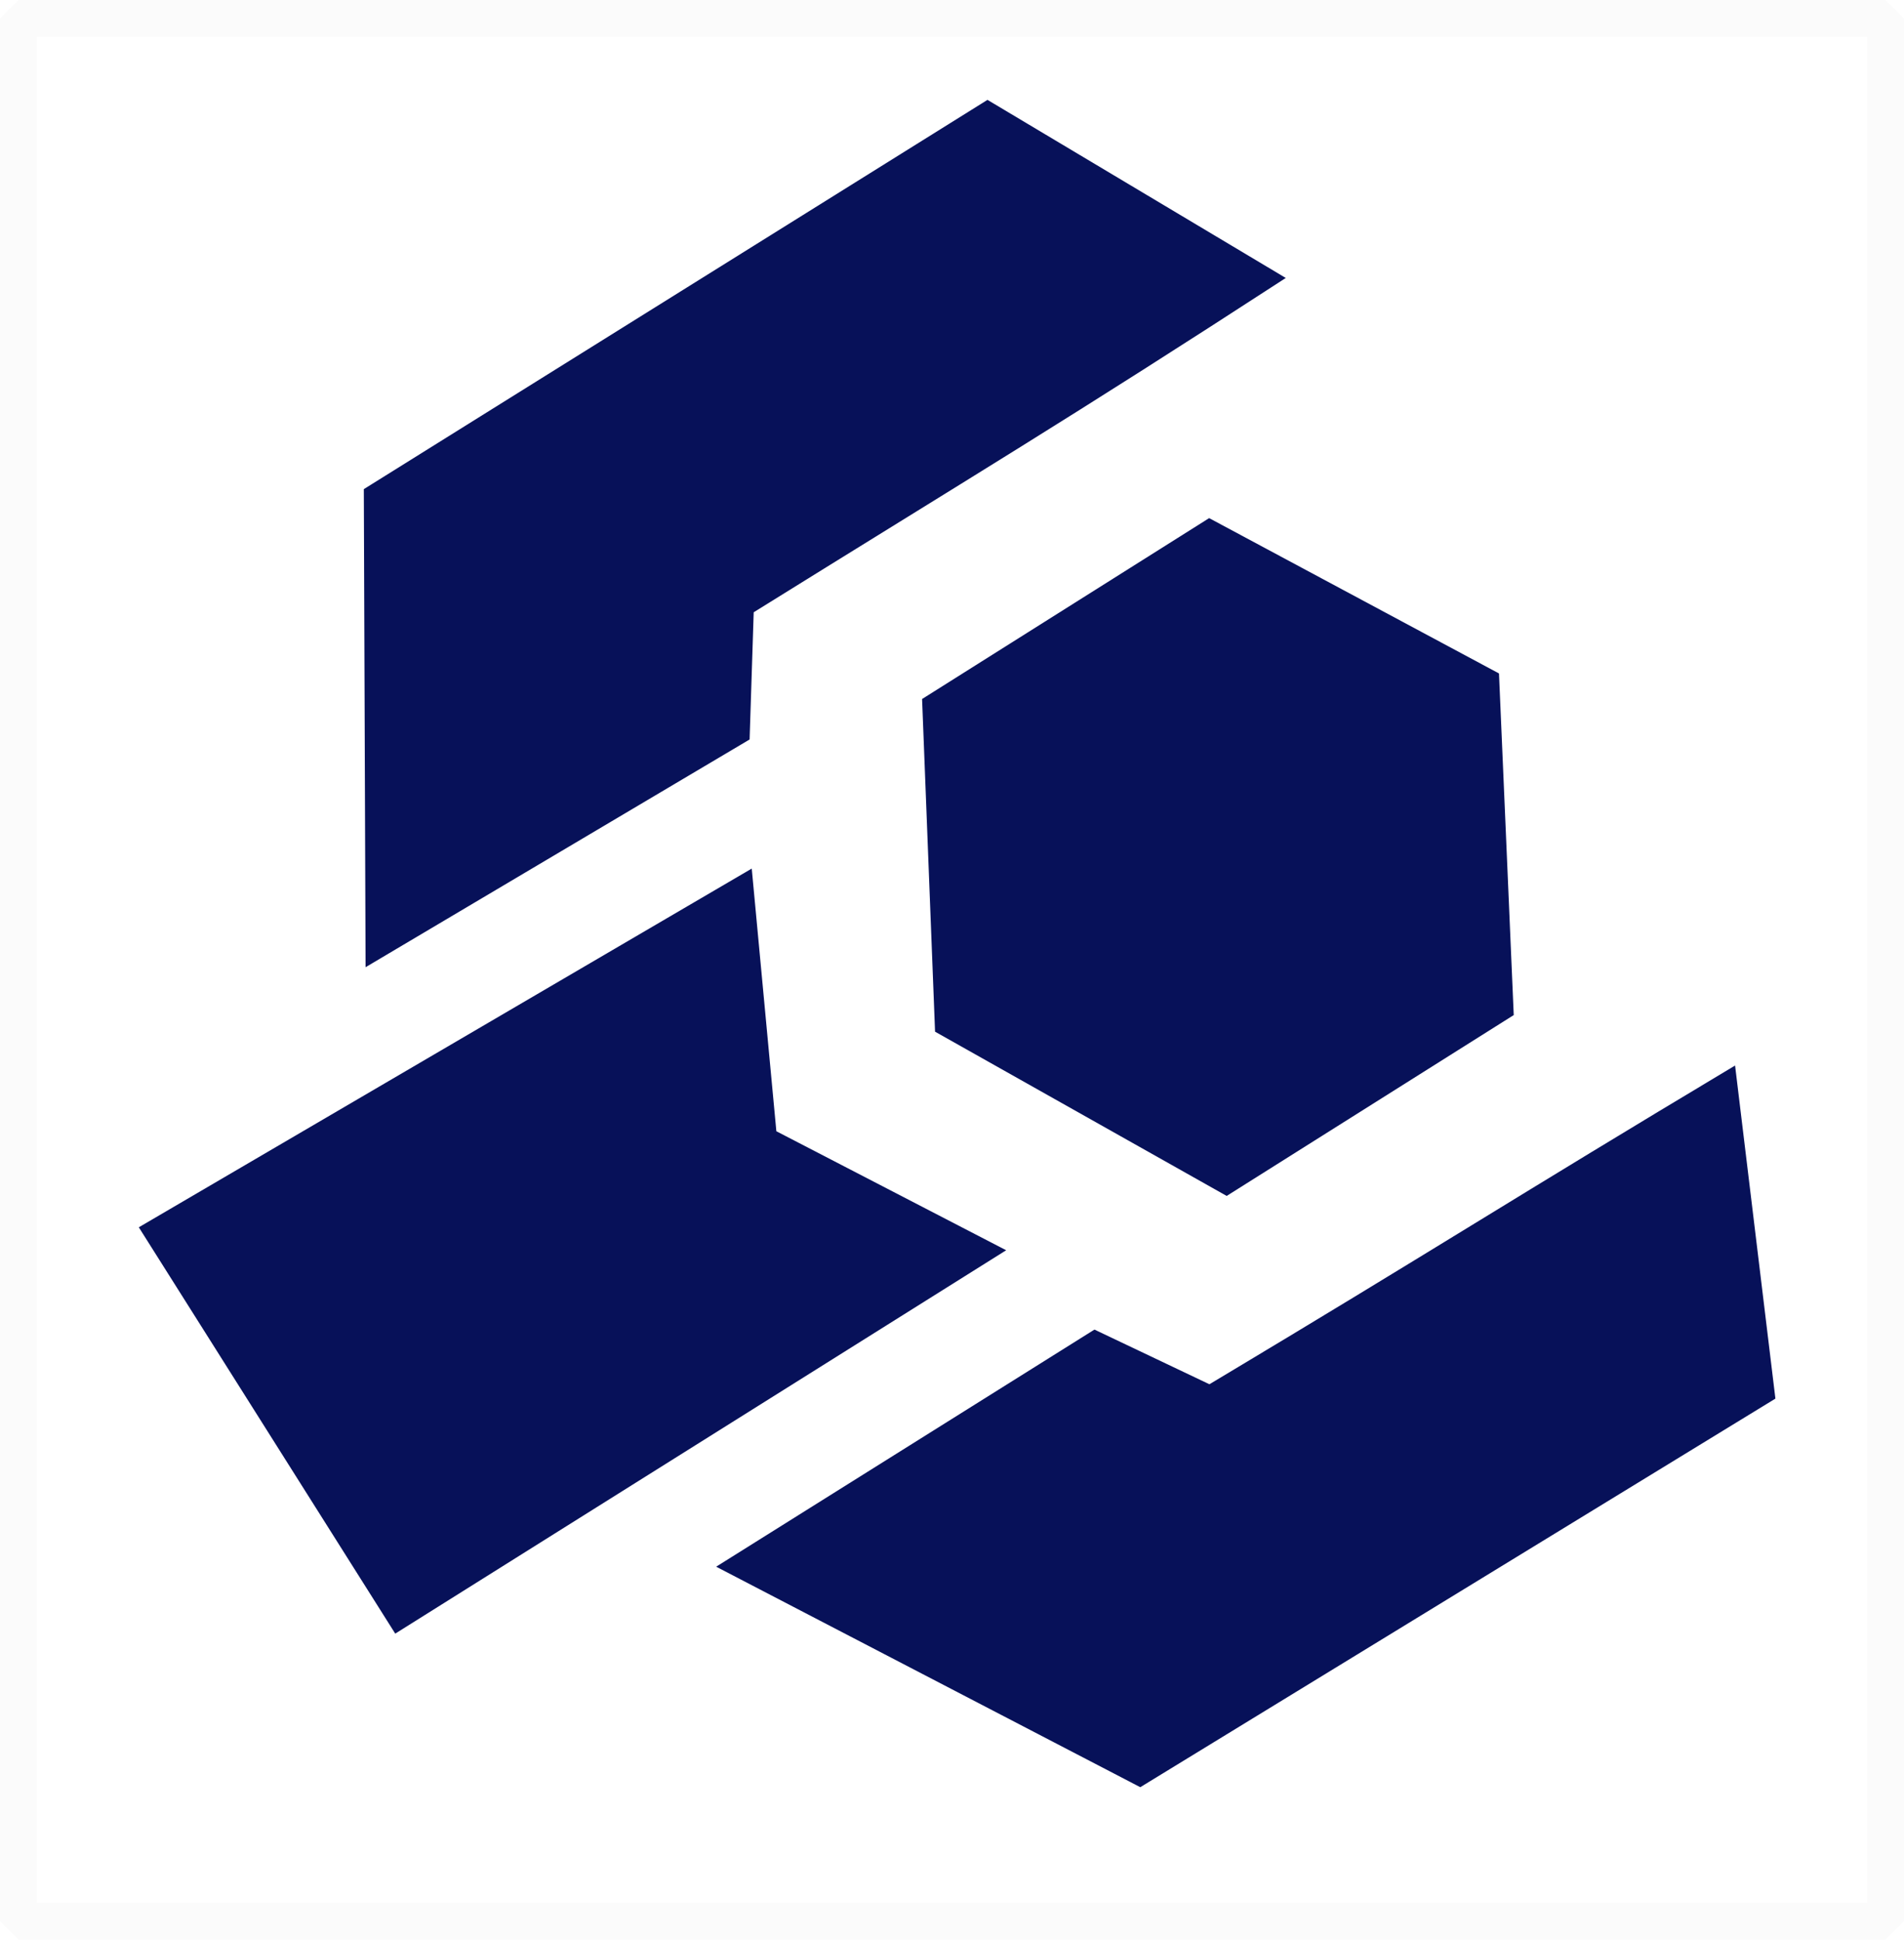
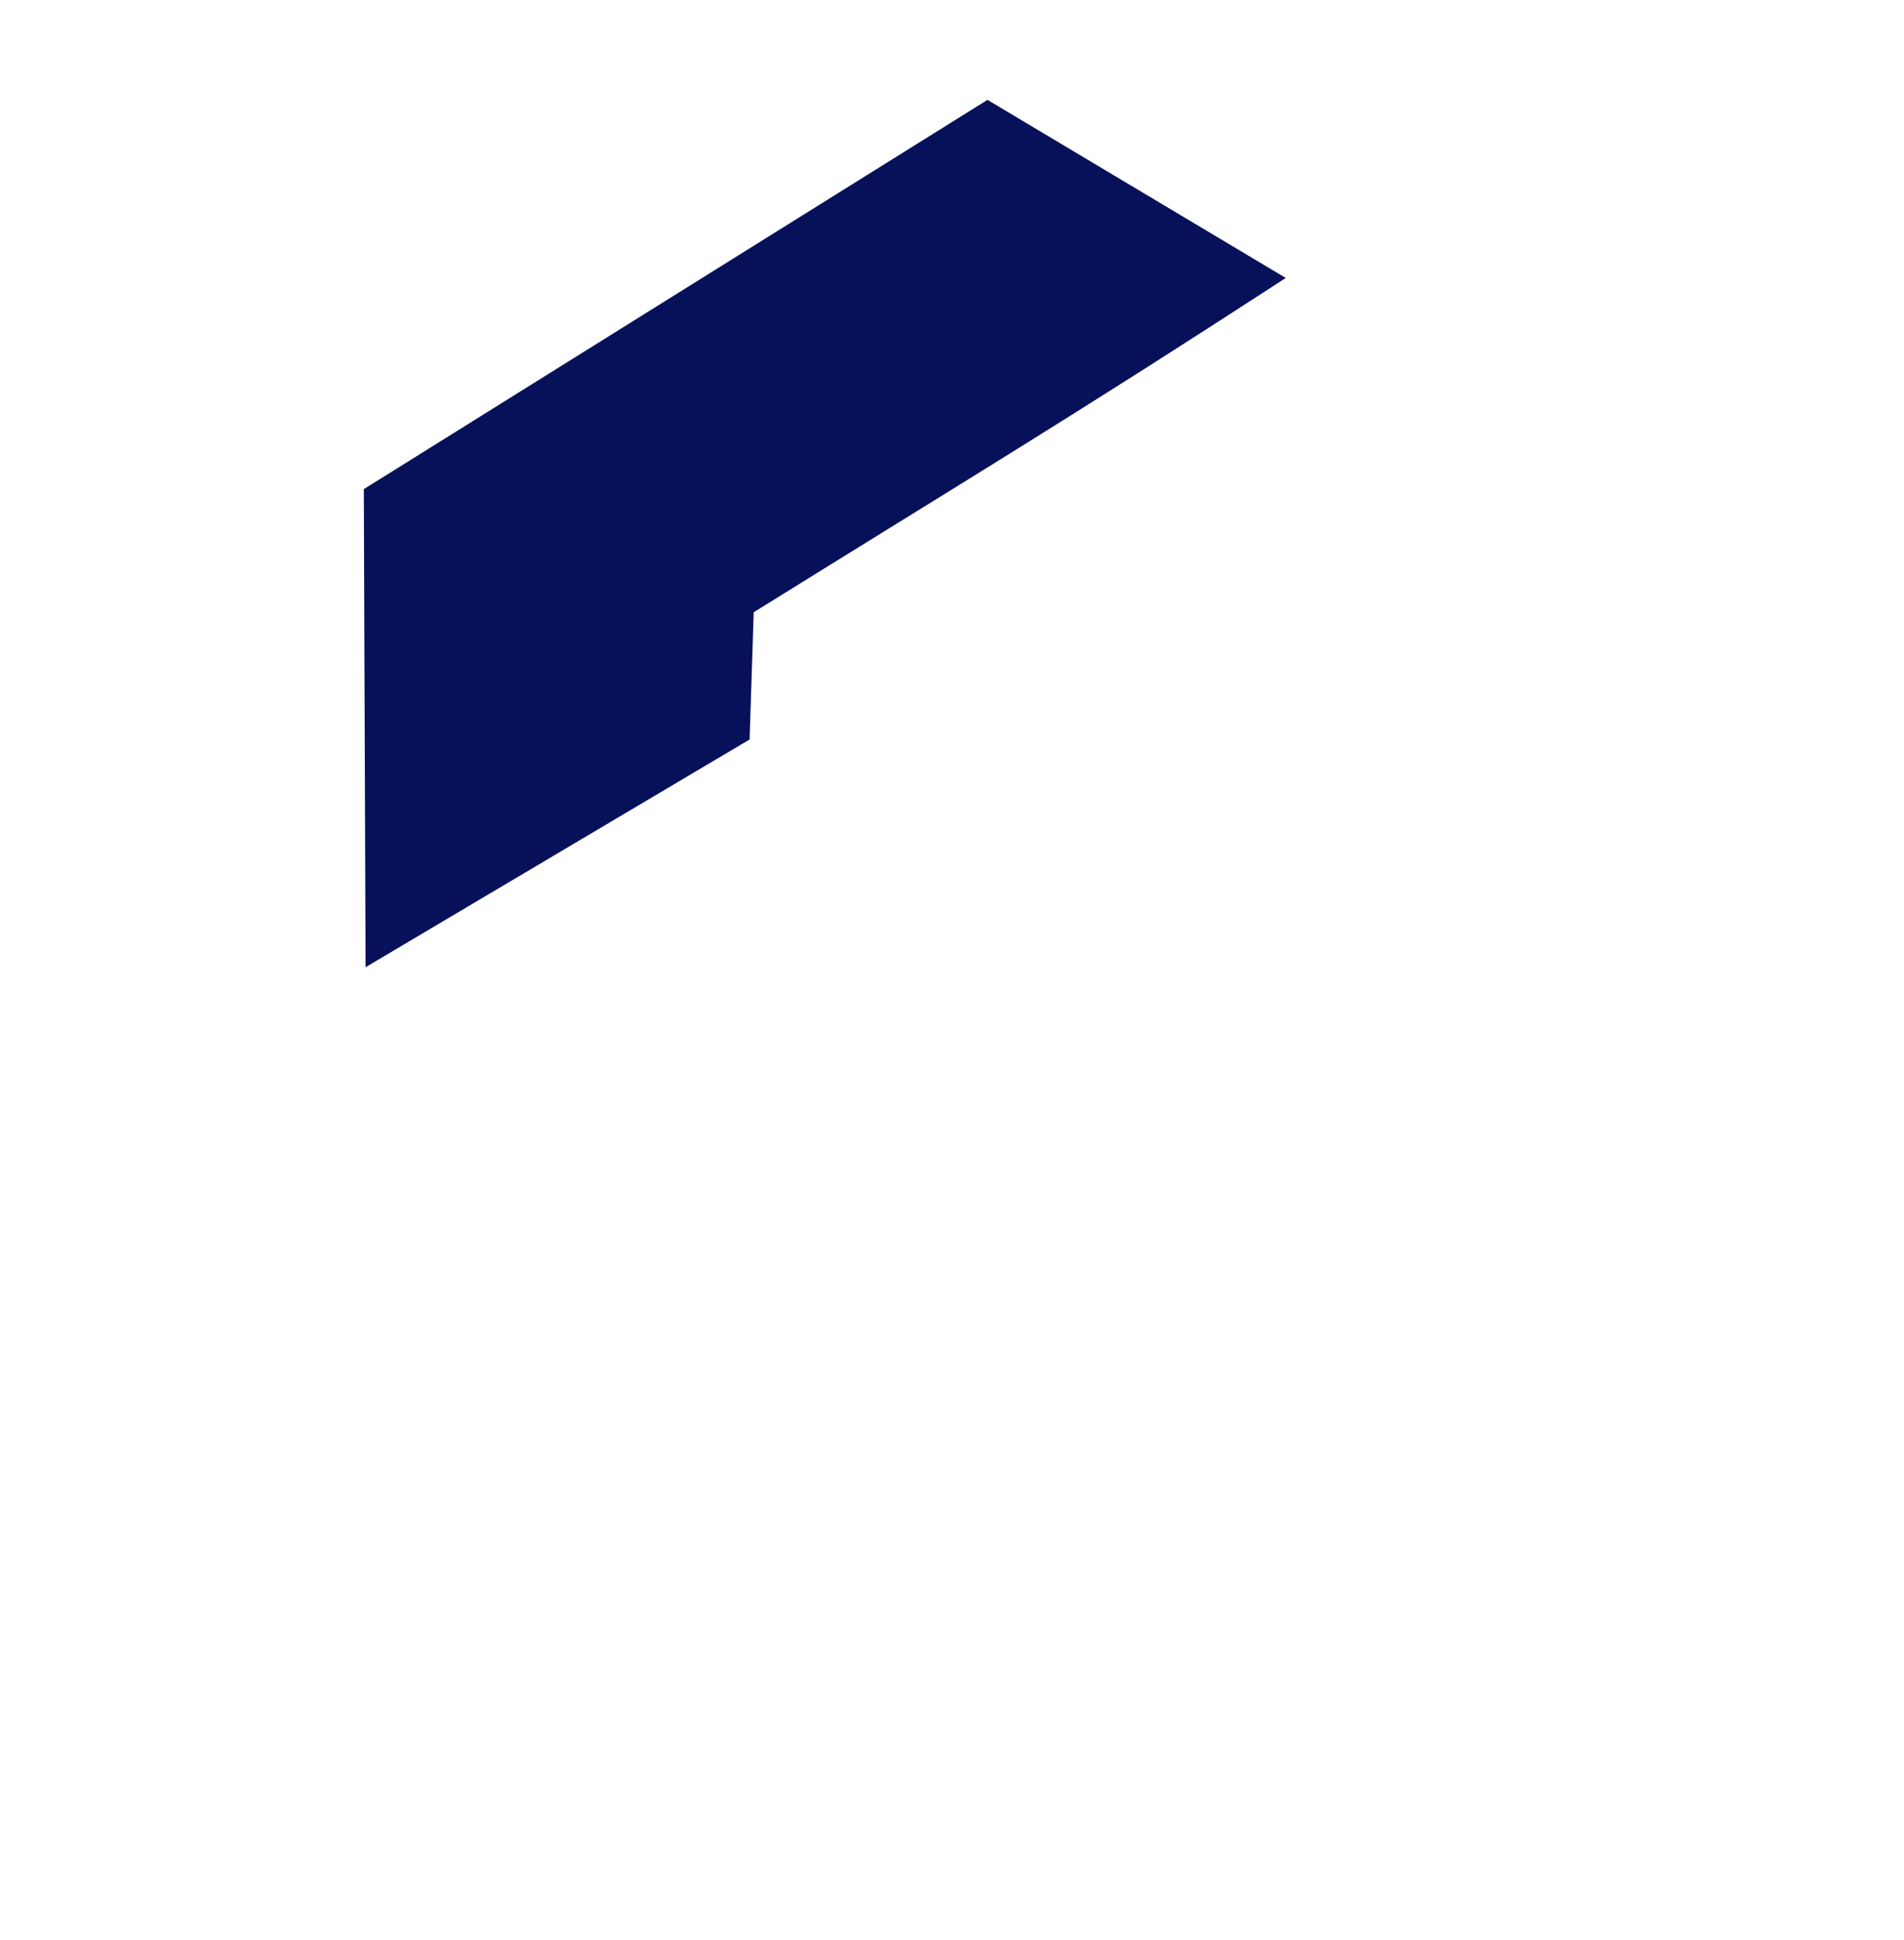
<svg xmlns="http://www.w3.org/2000/svg" xmlns:ns1="http://sodipodi.sourceforge.net/DTD/sodipodi-0.dtd" xmlns:ns2="http://www.inkscape.org/namespaces/inkscape" width="51.665" height="52.628" viewBox="0 0 51.665 52.628" version="1.1" id="svg36" ns1:docname="carpentries.svg" ns2:version="0.92.5 (2060ec1f9f, 2020-04-08)" style="fill:none">
  <defs id="defs40" />
  <ns1:namedview pagecolor="#ffffff" bordercolor="#666666" borderopacity="1" objecttolerance="10" gridtolerance="10" guidetolerance="10" ns2:pageopacity="0" ns2:pageshadow="2" ns2:window-width="1920" ns2:window-height="1012" id="namedview38" showgrid="false" ns2:zoom="8.3095214" ns2:cx="-0.012589327" ns2:cy="14.552525" ns2:window-x="0" ns2:window-y="0" ns2:window-maximized="1" ns2:current-layer="svg36" fit-margin-top="0" fit-margin-left="0" fit-margin-right="0" fit-margin-bottom="0" />
  <g id="g99" transform="matrix(0.937,0,0,0.937,-49.172,129.037)">
-     <path ns2:export-ydpi="91.146553" ns2:export-xdpi="91.146553" id="path2" d="m 79.557,-107.839 -0.376,-9.633 8.313,-5.238 8.394,4.498 0.427,9.892 -8.313,5.237 z" style="clip-rule:evenodd;fill:#071159;fill-rule:evenodd" ns2:connector-curvature="0" />
    <path ns2:export-ydpi="91.146553" ns2:export-xdpi="91.146553" id="path4" d="m 63.065,-109.706 -0.051,-13.843 18.061,-11.272 8.638,5.157 c -6.229,4.048 -9.092,5.754 -15.408,9.68 l -0.119,3.684 z" style="clip-rule:evenodd;fill:#071159;fill-rule:evenodd" ns2:connector-curvature="0" />
-     <path ns2:export-ydpi="91.146553" ns2:export-xdpi="91.146553" id="path6" d="m 63.924,-90.409 -7.426,-11.766 17.75,-10.387 0.713,7.606 6.655,3.446 z" style="clip-rule:evenodd;fill:#071159;fill-rule:evenodd" ns2:connector-curvature="0" />
-     <path ns2:export-ydpi="91.146553" ns2:export-xdpi="91.146553" id="path8" d="m 73.218,-92.347 12.282,6.385 18.393,-11.252 -1.168,-9.645 c -6.374,3.813 -8.847,5.417 -15.223,9.229 l -3.329,-1.583 z" style="clip-rule:evenodd;fill:#071159;fill-rule:evenodd" ns2:connector-curvature="0" />
  </g>
-   <rect style="fill:none;stroke:#000000;stroke-width:1;stroke-linecap:round;stroke-linejoin:bevel;stroke-miterlimit:4;stroke-dasharray:none;stroke-opacity:0.017;paint-order:stroke fill markers" id="rect13" width="50.665" height="51.628" x="0.5" y="0.5" />
</svg>